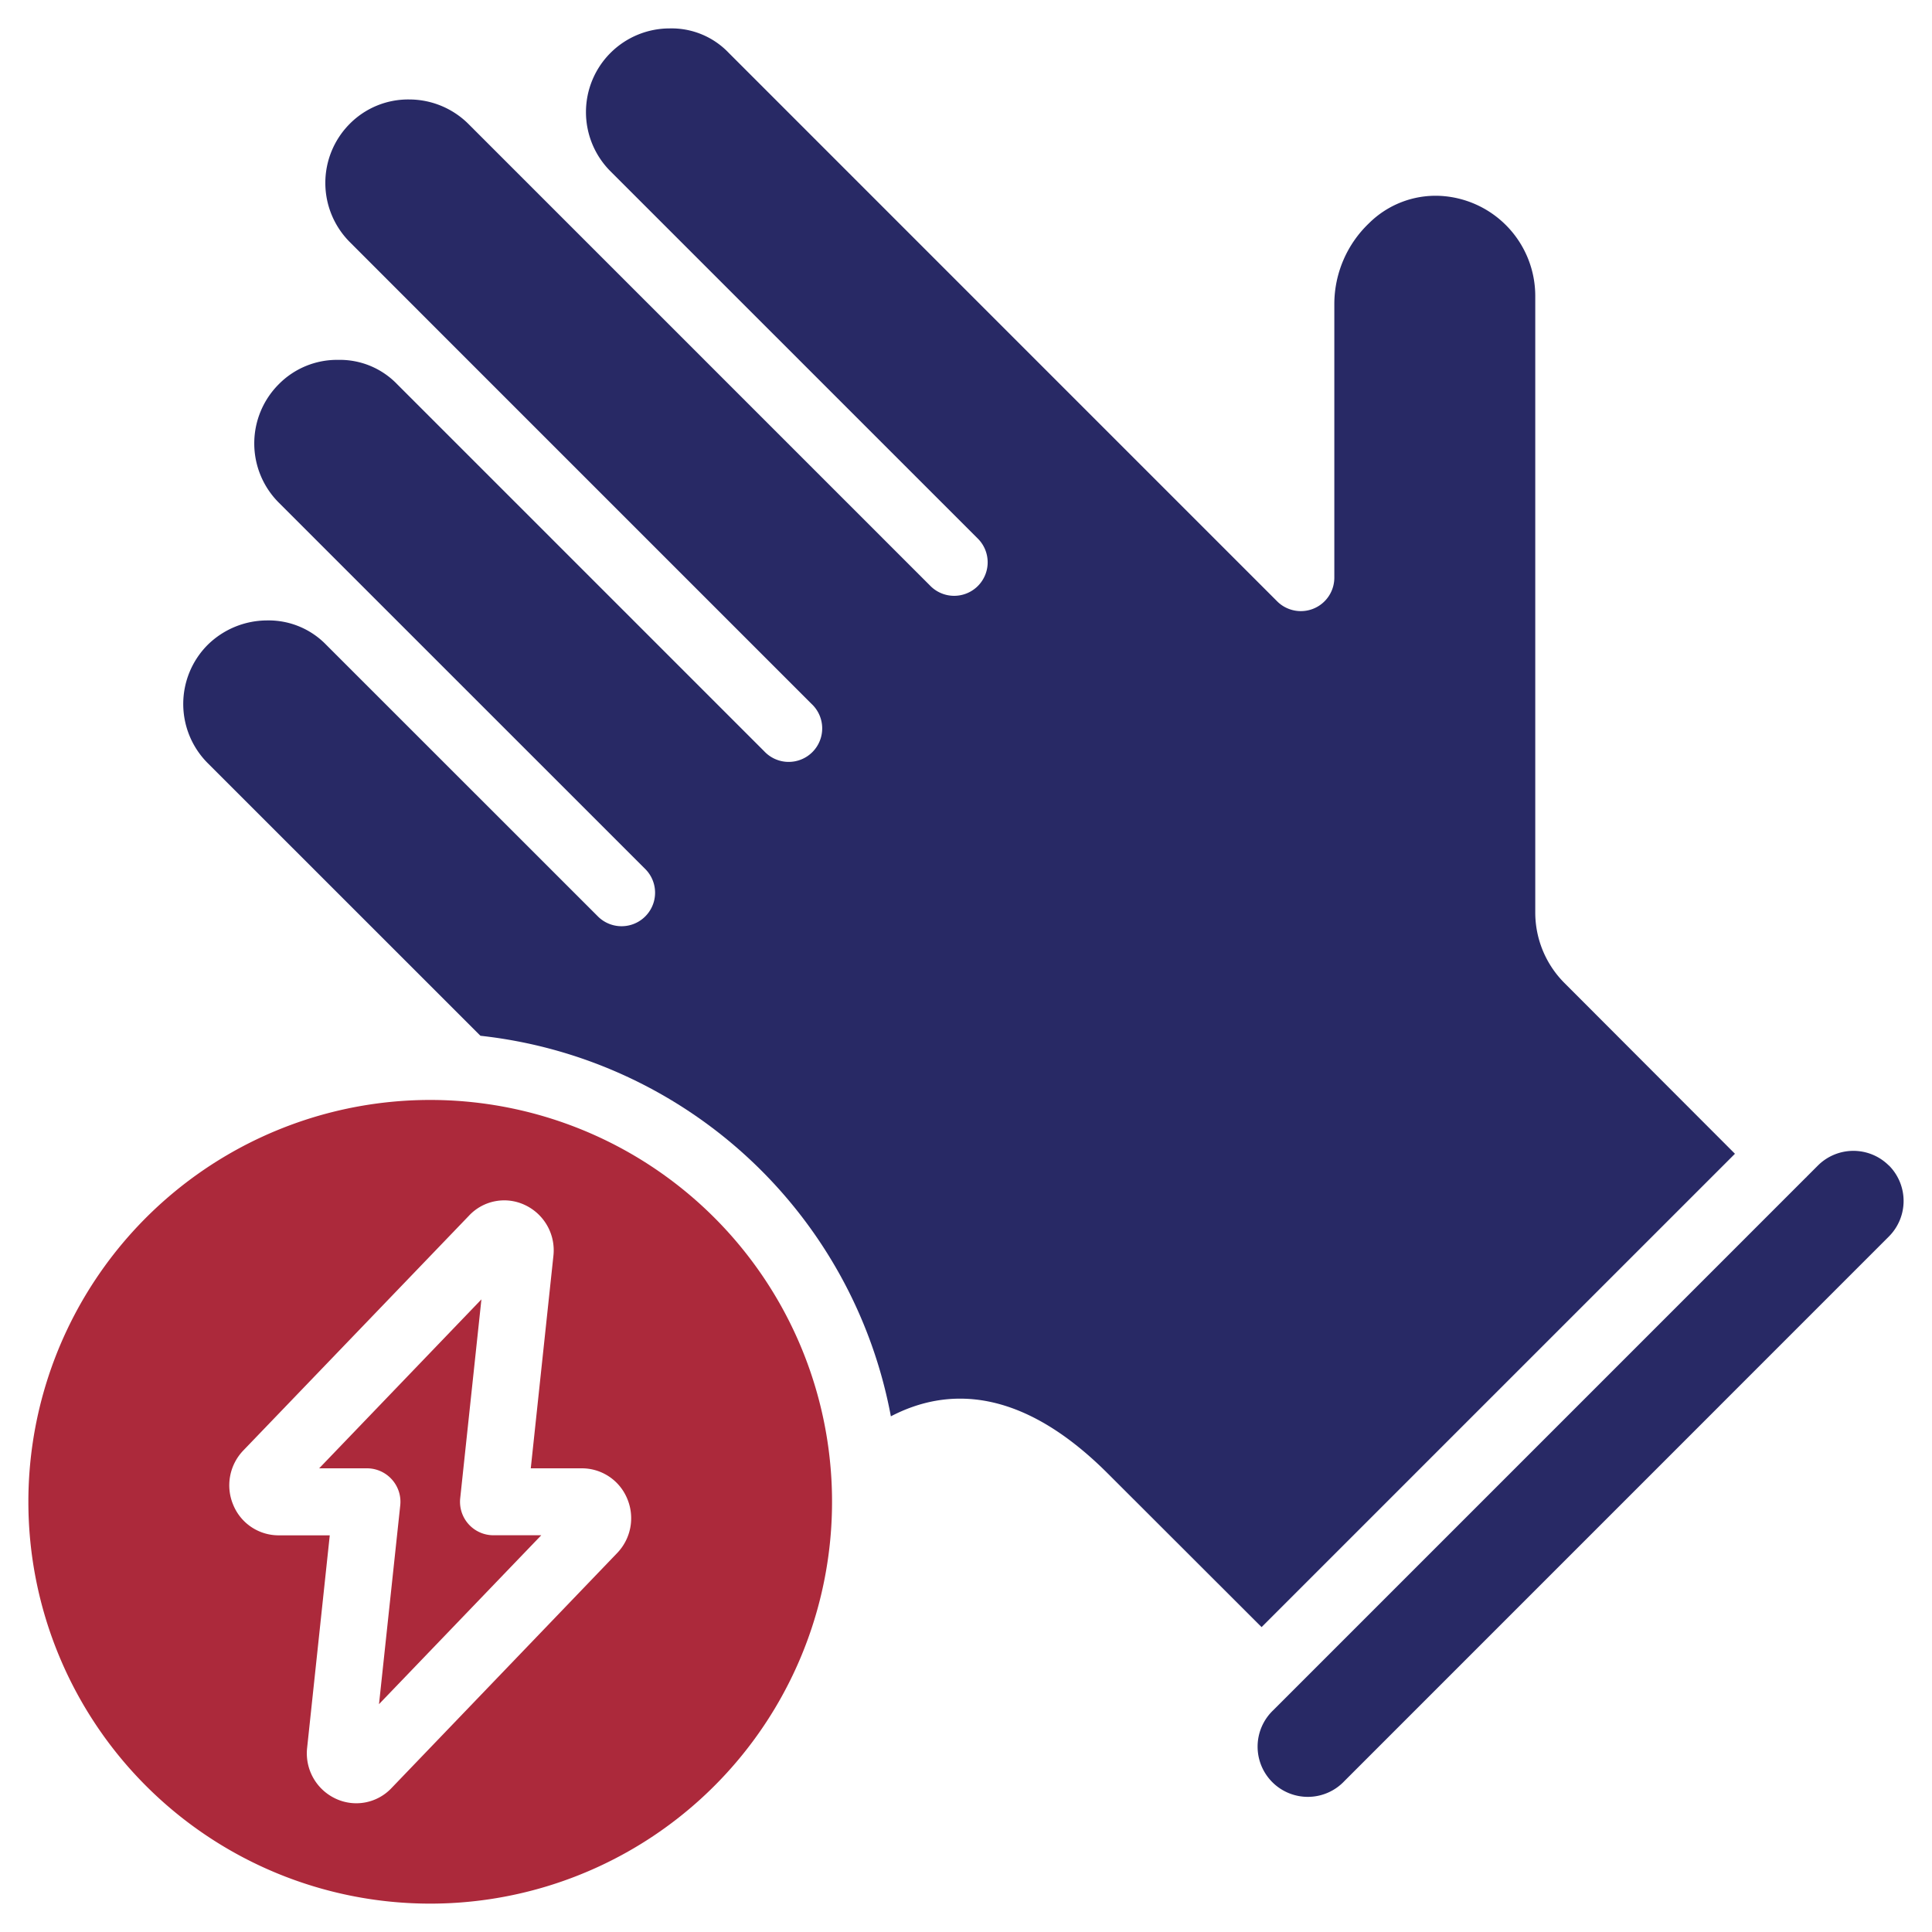
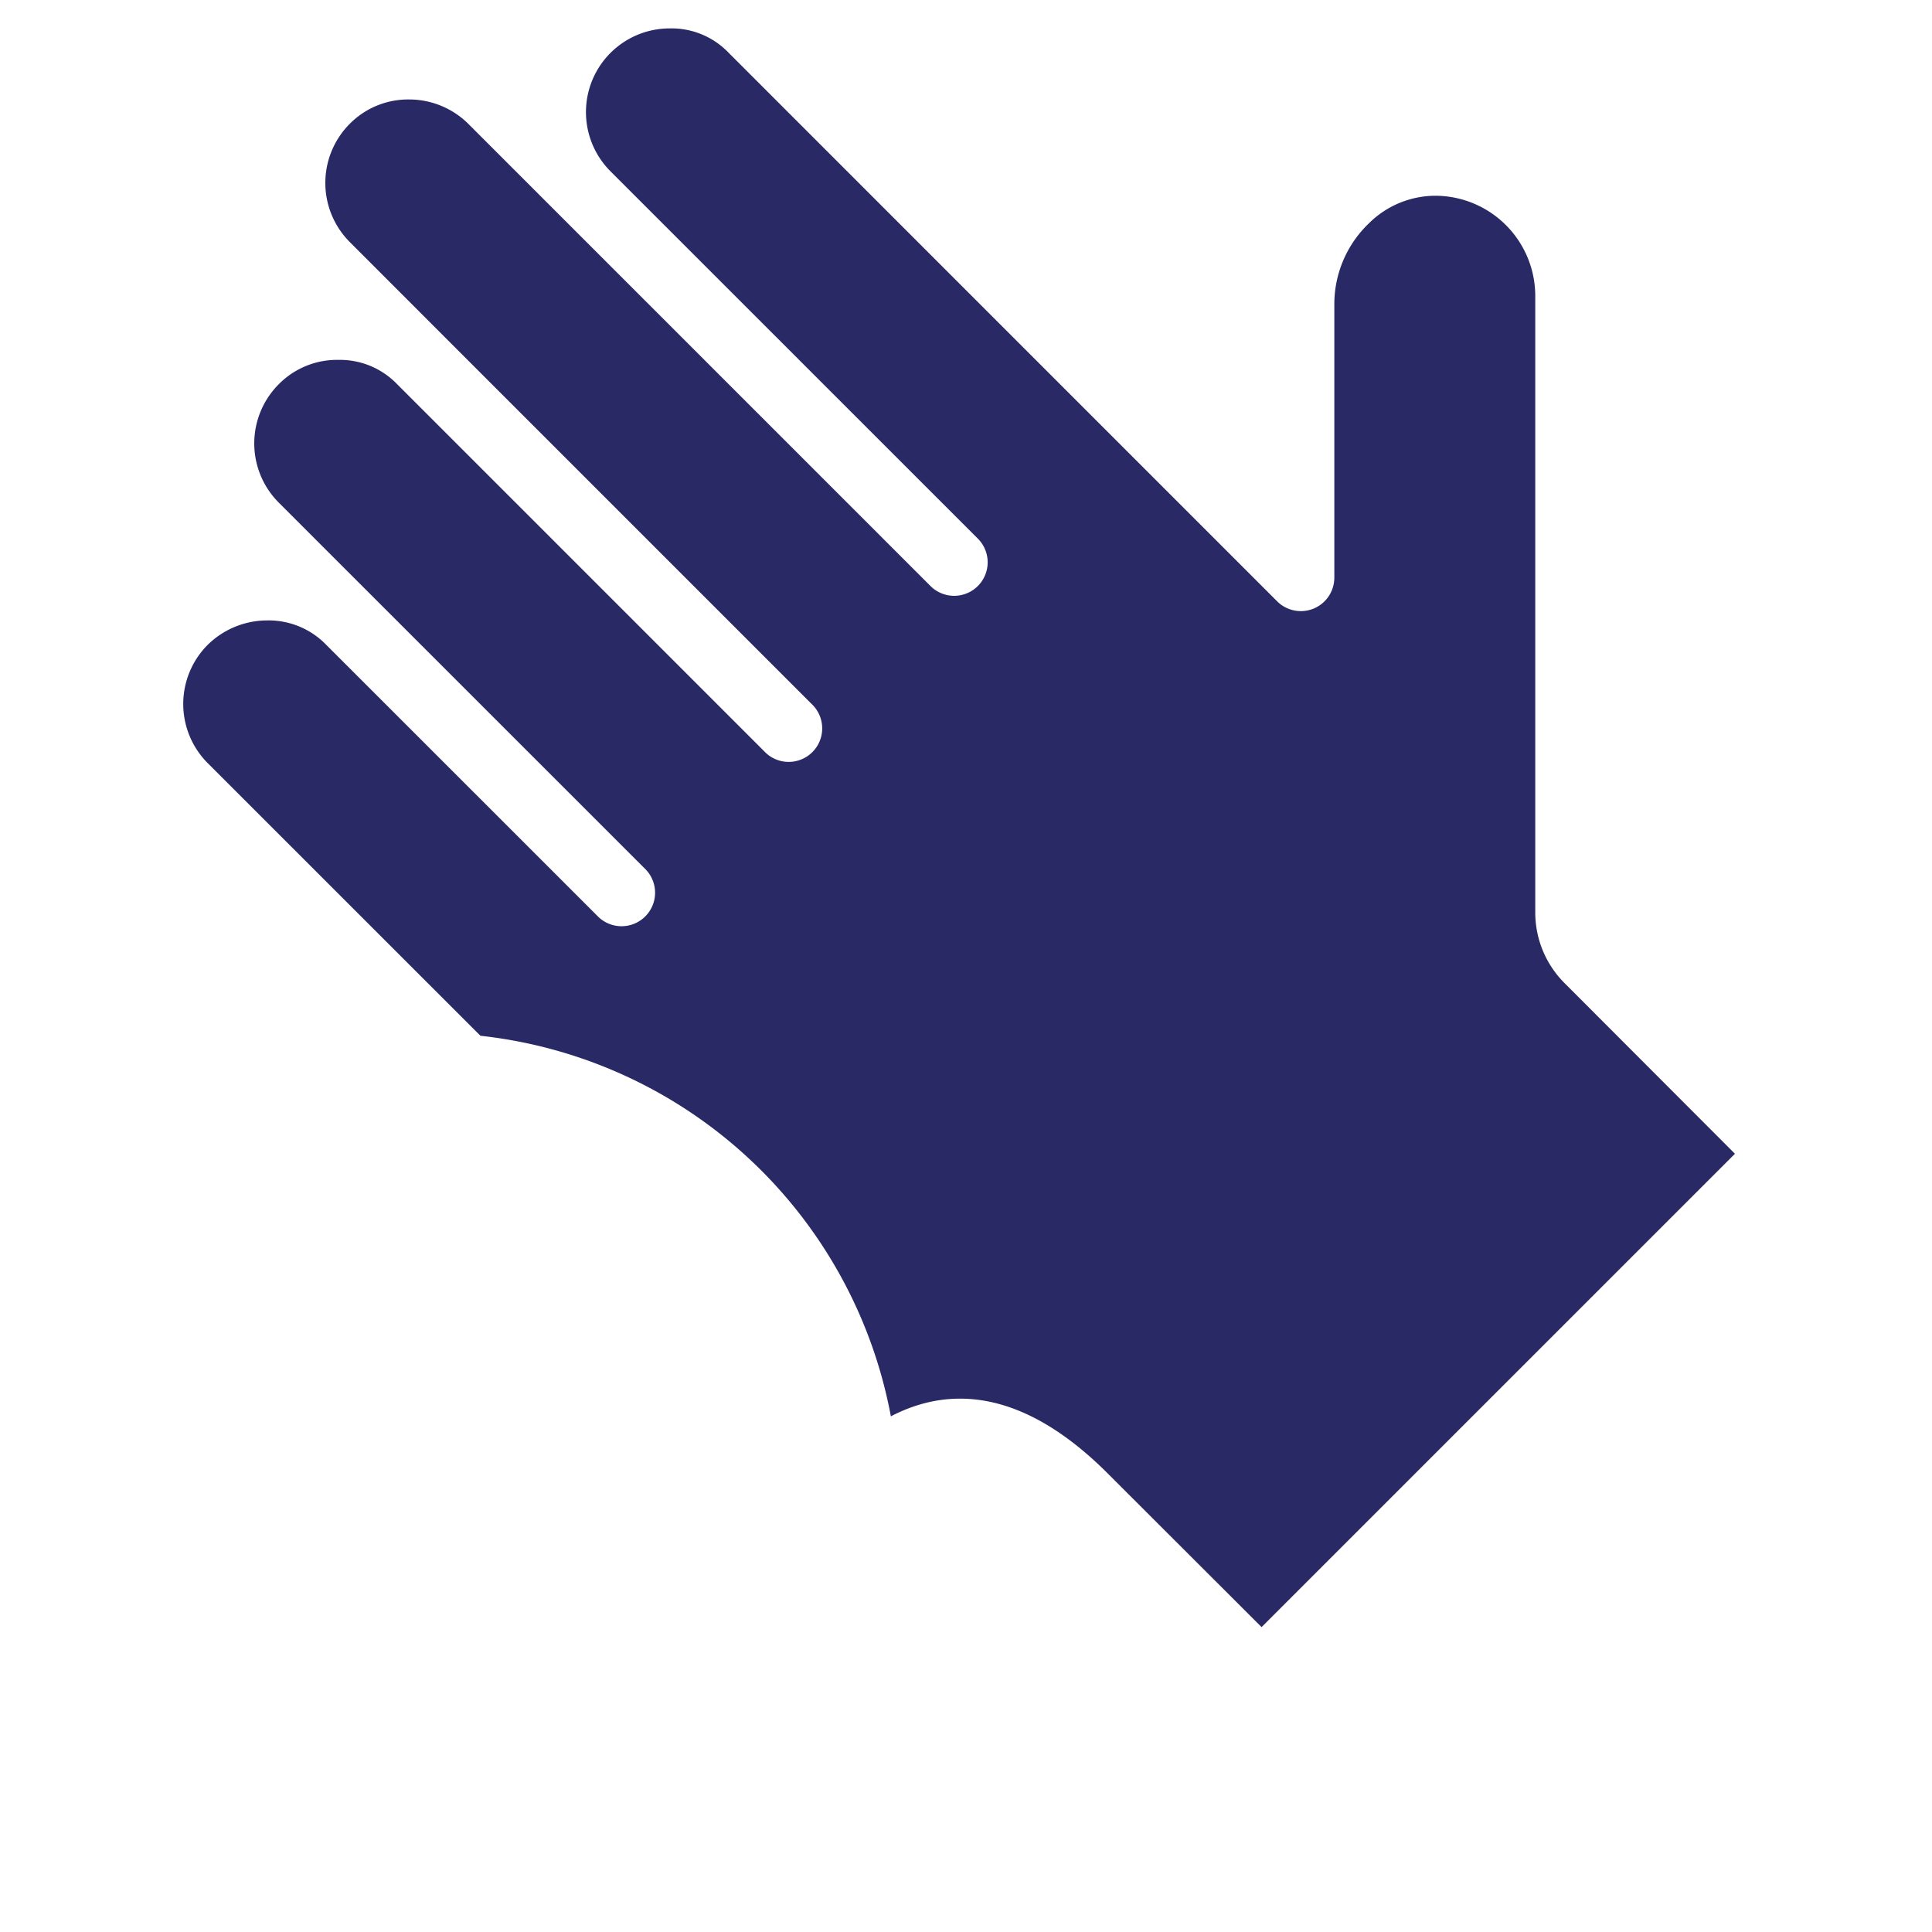
<svg xmlns="http://www.w3.org/2000/svg" id="Layer_1" data-name="Layer 1" viewBox="0 0 512 512">
  <defs>
    <style>.cls-1{fill:#ac293b;}.cls-2{fill:#282965;}</style>
  </defs>
  <title>Icon</title>
-   <path id="Shape" class="cls-1" d="M103.84,392.06a8.83,8.83,0,0,1,2.23,6.87l-5.63,52.69,43-44.76H130.78a8.86,8.86,0,0,1-8.82-9.81l5.62-52.7-43,44.77H97.25A8.85,8.85,0,0,1,103.84,392.06Z" />
-   <path id="Shape-2" data-name="Shape" class="cls-1" d="M114,504.48A106.49,106.49,0,1,0,7.52,398,106.49,106.49,0,0,0,114,504.48ZM64.48,384.39l59.83-62.25a12.79,12.79,0,0,1,14.82-2.79,13.25,13.25,0,0,1,7.53,13.44l-6,56.33h13.54a13,13,0,0,1,12,8,13.32,13.32,0,0,1-2.67,14.48l-59.78,62.26a12.83,12.83,0,0,1-14.82,2.79,13.25,13.25,0,0,1-7.54-13.44l6-56.33H73.84a13,13,0,0,1-12-8A13.33,13.33,0,0,1,64.48,384.39Z" />
  <path class="cls-2" d="M459.78,305.76,334.33,431.2l-40.82-40.77c-23.1-23.07-42.68-22.77-57.42-15.09A124.44,124.44,0,0,0,127.32,274.49L55.06,202.25a22.19,22.19,0,0,1,0-31.38,22.51,22.51,0,0,1,15.74-6.45,21.22,21.22,0,0,1,15.64,6.45L158.59,243a8.88,8.88,0,0,0,12.55-12.56L73.88,133.2a22.19,22.19,0,0,1,0-31.38,21.68,21.68,0,0,1,15.76-6.45,21.06,21.06,0,0,1,15.61,6.45l97.26,97.26a8.88,8.88,0,1,0,12.55-12.55L117.8,89.27,92.71,64.16a22.19,22.19,0,0,1,0-31.37,21.79,21.79,0,0,1,15.76-6.43,22.27,22.27,0,0,1,15.61,6.43l25.1,25.1,97.26,97.26A8.88,8.88,0,1,0,259,142.6L161.73,45.34A22.18,22.18,0,0,1,177.48,7.53,20.91,20.91,0,0,1,193.11,14l78.45,78.46,66.91,66.91a8.73,8.73,0,0,0,2.88,1.91,8.87,8.87,0,0,0,12.26-8.19V80.53a29.65,29.65,0,0,1,9.19-21.37,25.07,25.07,0,0,1,18.71-7.26,26.57,26.57,0,0,1,25.35,26.62V241.74a26.44,26.44,0,0,0,7.78,18.81Z" />
-   <path id="Shape-3" data-name="Shape" class="cls-2" d="M500.57,308.88a13.31,13.31,0,0,0-18.81,0l-3,3-.08.12-.12.08L337.45,453.2A13.31,13.31,0,1,0,356.28,472l144.3-144.32a13.32,13.32,0,0,0,0-18.82Z" />
</svg>